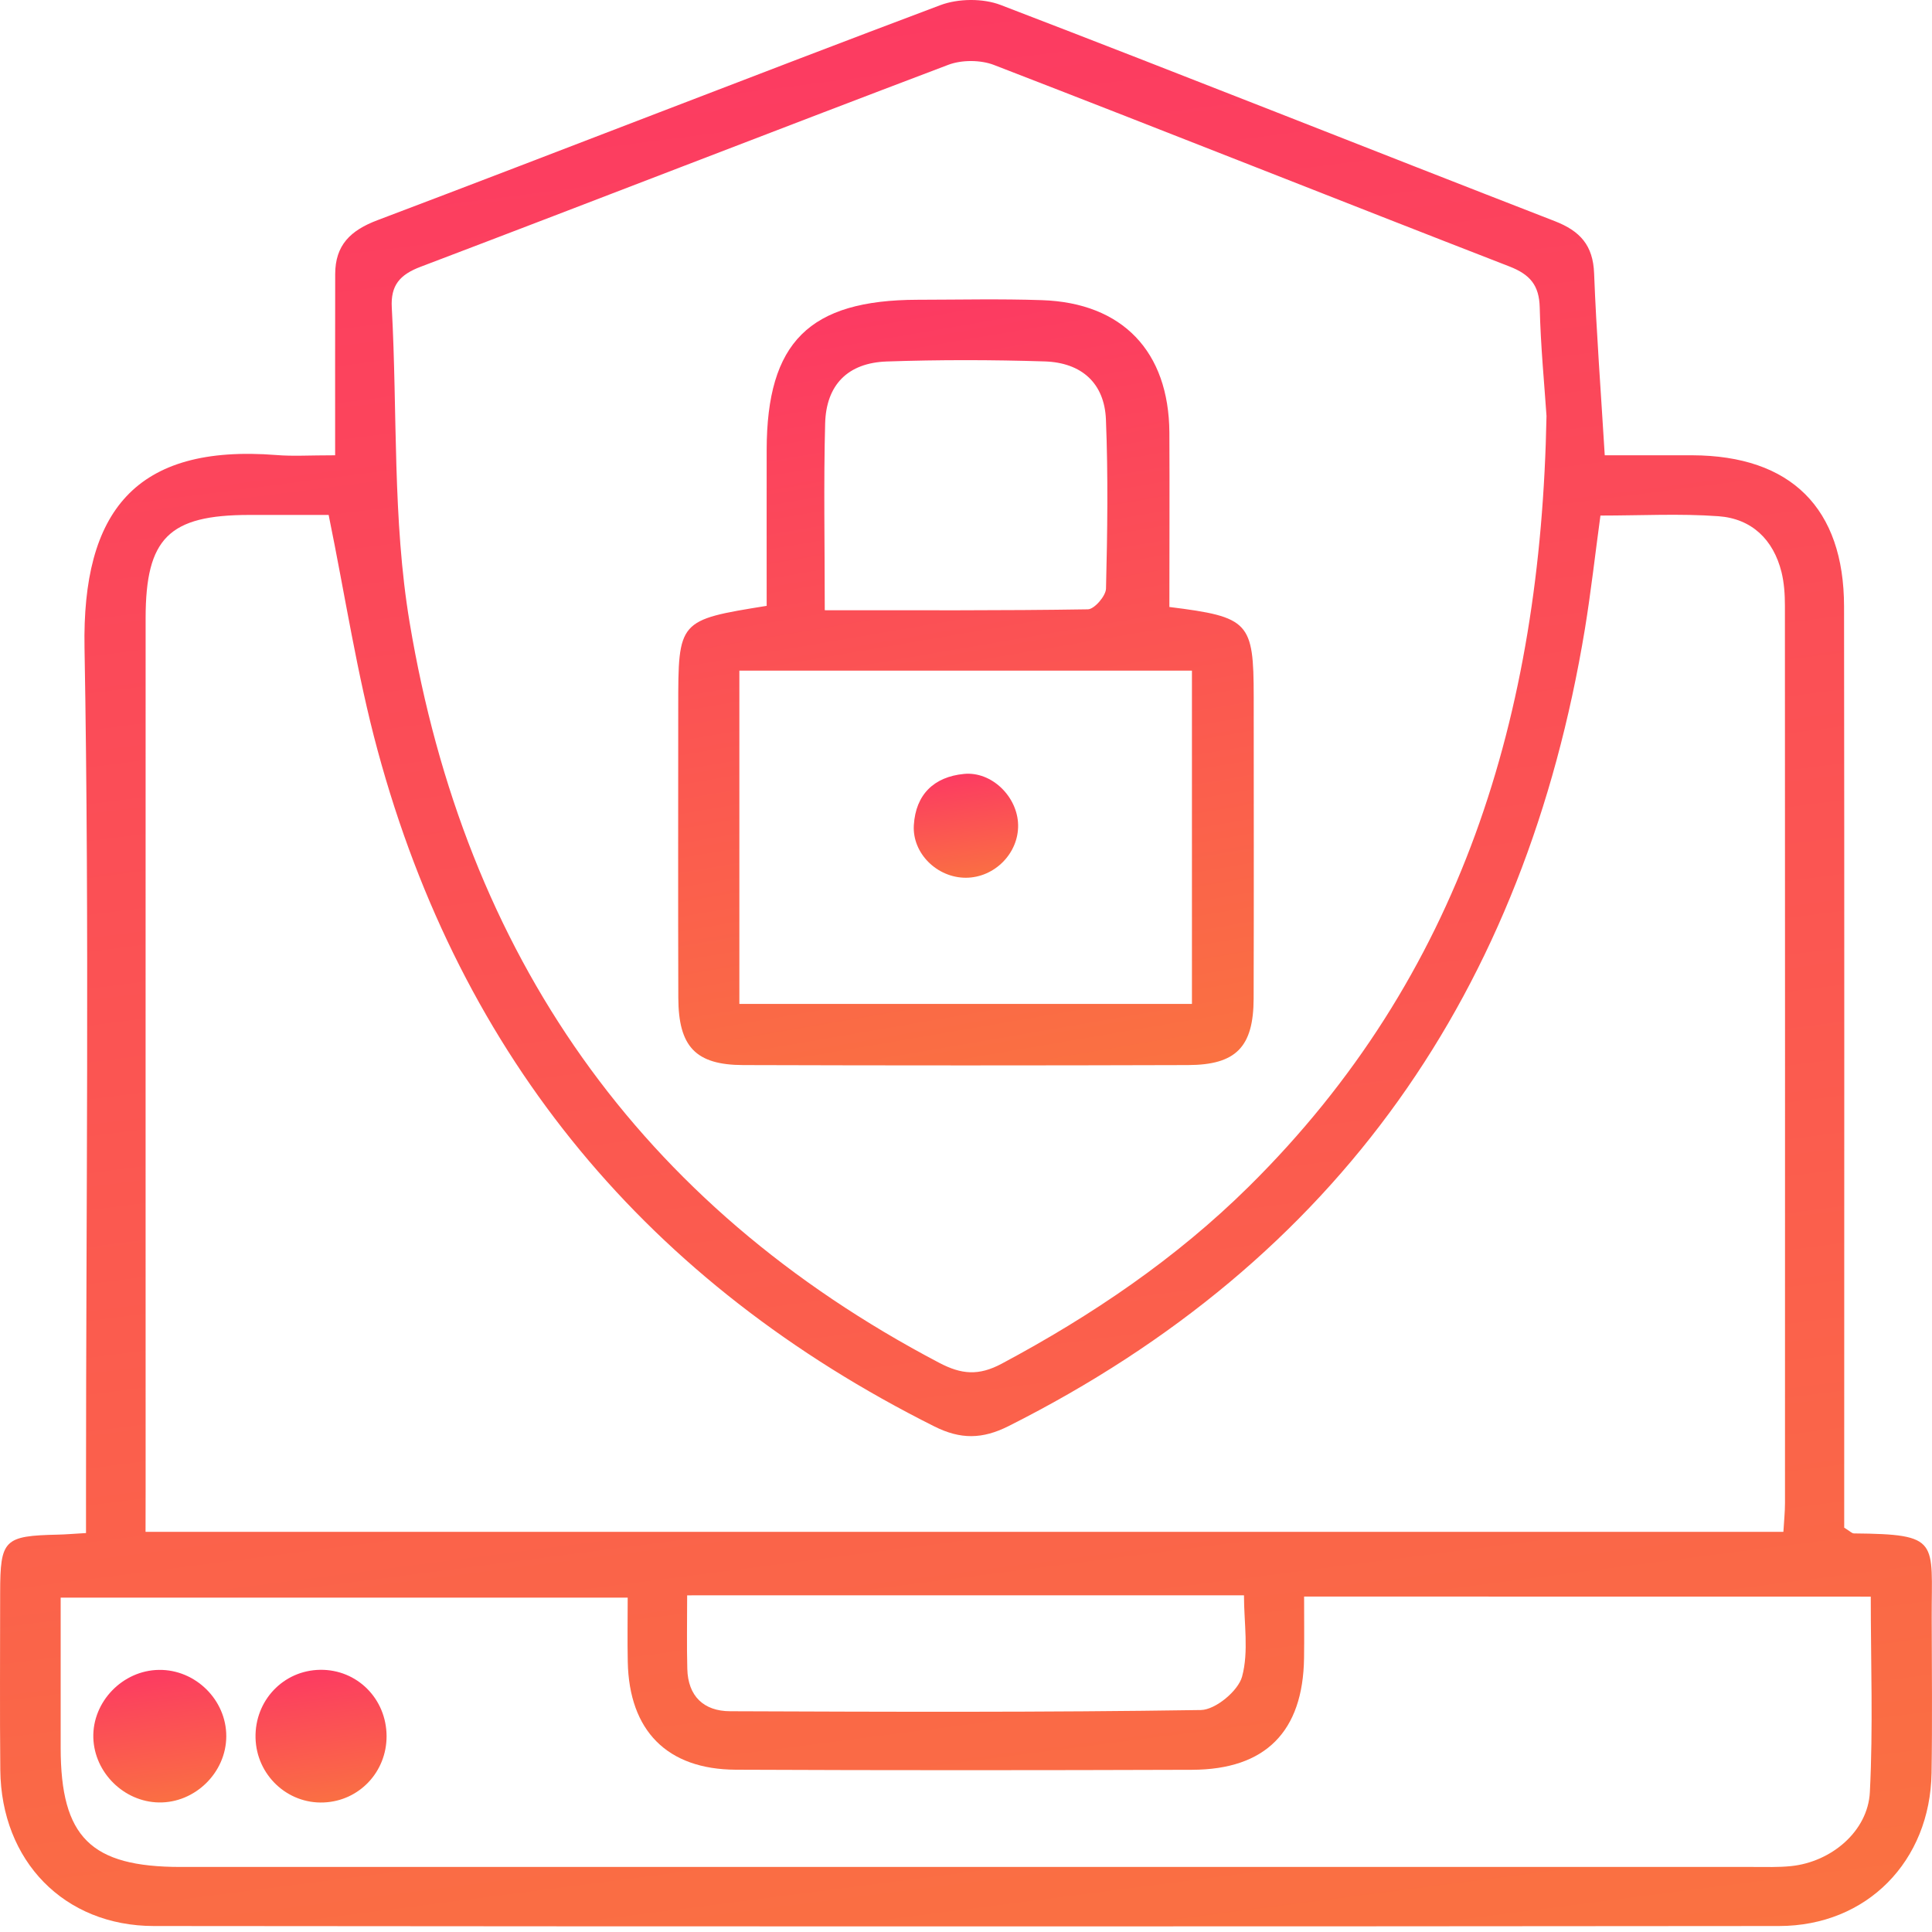
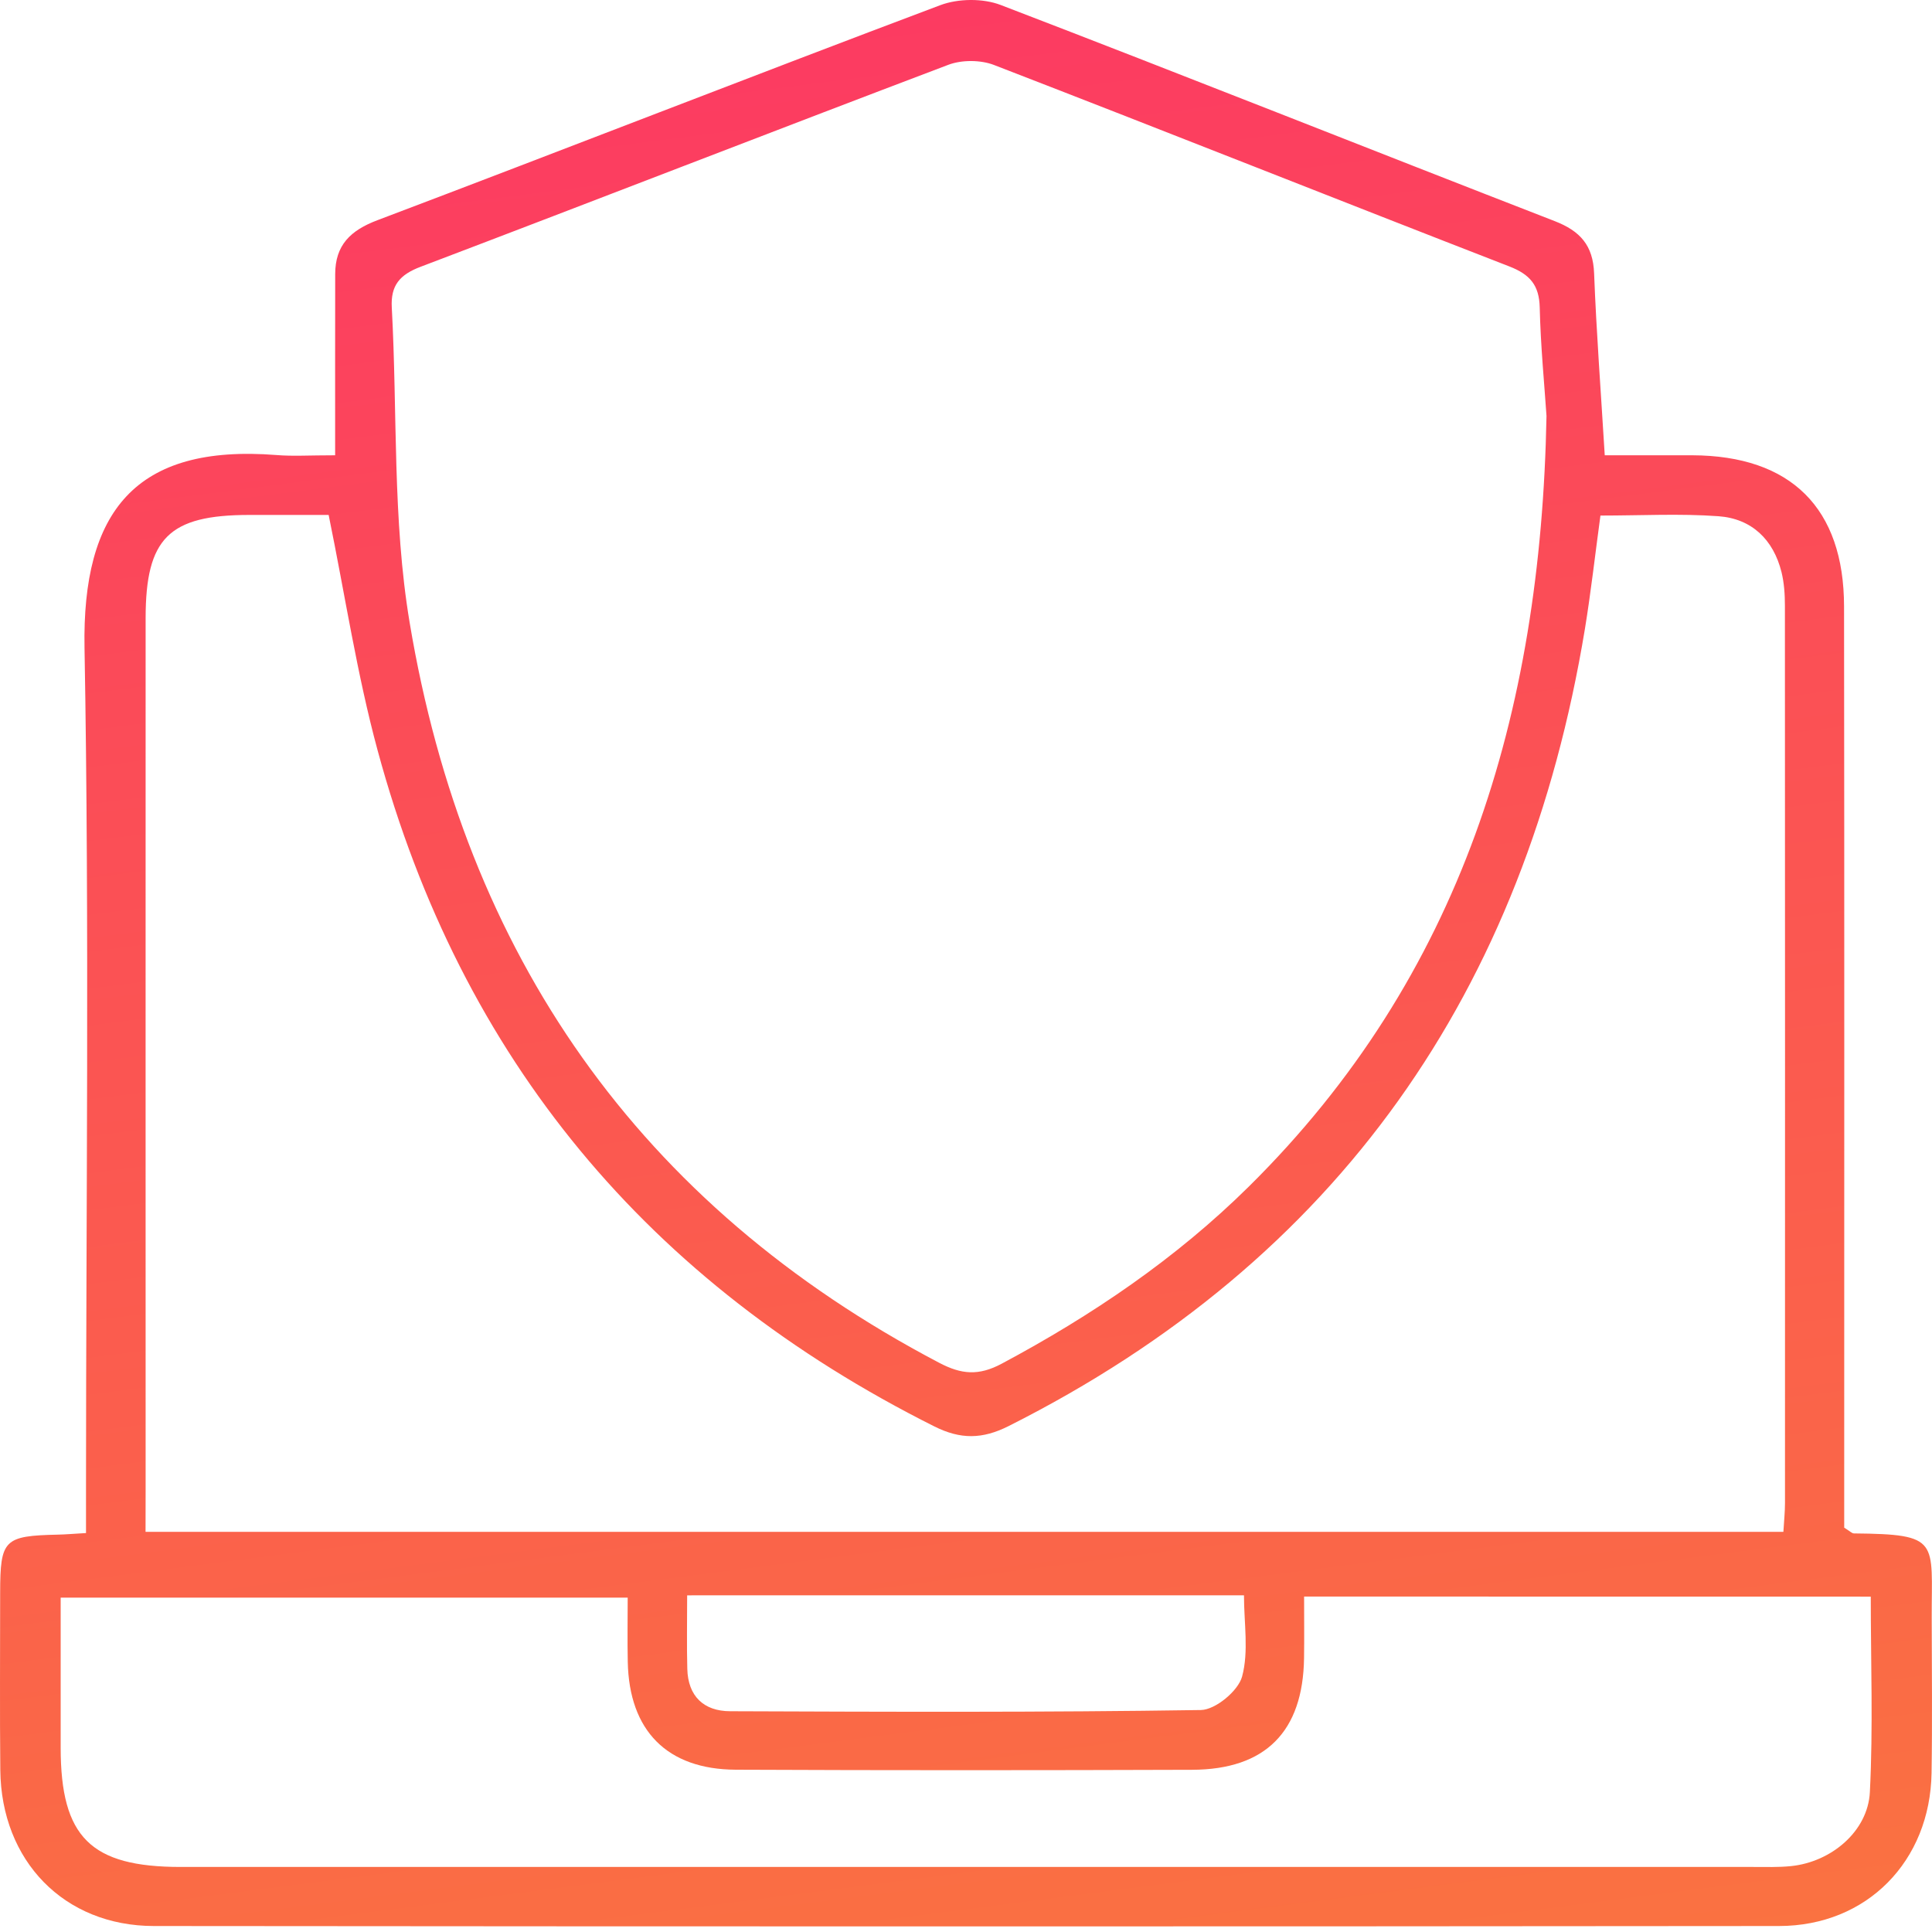
<svg xmlns="http://www.w3.org/2000/svg" width="75" height="75" viewBox="0 0 75 75" fill="none">
  <path d="M13.01 17.674C13.01 15.205 13.007 12.92 13.012 10.639C13.015 9.517 13.601 8.943 14.661 8.545C21.951 5.786 29.208 2.945 36.501 0.201C37.195 -0.06 38.155 -0.071 38.843 0.192C46.027 2.948 53.176 5.798 60.352 8.583C61.341 8.967 61.842 9.523 61.883 10.61C61.971 12.891 62.144 15.169 62.296 17.674C63.397 17.674 64.548 17.671 65.696 17.674C69.518 17.688 71.583 19.718 71.586 23.548C71.601 34.917 71.592 46.284 71.592 57.653C71.592 58.23 71.592 58.807 71.592 59.304C71.806 59.433 71.885 59.524 71.967 59.527C75.346 59.559 74.98 59.811 74.989 62.822C74.992 64.822 75.015 66.822 74.983 68.823C74.93 72.249 72.476 74.765 69.061 74.768C48.034 74.788 27.003 74.788 5.975 74.768C2.487 74.765 0.047 72.24 0.012 68.714C-0.011 66.421 0.006 64.128 0.006 61.835C0.009 59.761 0.153 59.621 2.258 59.574C2.545 59.568 2.83 59.542 3.339 59.513C3.339 58.912 3.339 58.347 3.339 57.785C3.339 46.904 3.474 36.022 3.281 25.145C3.187 19.867 5.24 17.231 10.737 17.665C11.364 17.717 11.999 17.674 13.01 17.674ZM5.65 59.466C26.982 59.466 48.078 59.466 69.231 59.466C69.258 59.02 69.293 58.684 69.293 58.35C69.296 46.738 69.296 35.125 69.29 23.513C69.29 23.077 69.261 22.629 69.158 22.21C68.842 20.942 67.998 20.134 66.713 20.04C65.216 19.931 63.705 20.014 62.129 20.014C61.921 21.539 61.76 22.983 61.526 24.415C59.209 38.447 51.97 48.914 39.151 55.362C38.135 55.872 37.291 55.884 36.272 55.374C25.181 49.819 17.903 41.112 14.659 29.13C13.859 26.181 13.402 23.138 12.758 19.99C11.803 19.99 10.737 19.99 9.671 19.99C6.558 19.993 5.656 20.889 5.653 23.991C5.65 35.26 5.653 46.533 5.653 57.802C5.65 58.329 5.65 58.853 5.65 59.466ZM60.035 16.148C59.956 14.956 59.807 13.447 59.772 11.936C59.751 11.072 59.394 10.656 58.6 10.346C51.923 7.754 45.269 5.104 38.589 2.523C38.067 2.321 37.332 2.318 36.808 2.518C29.973 5.107 23.163 7.76 16.331 10.355C15.52 10.662 15.162 11.075 15.209 11.939C15.432 16.022 15.232 20.169 15.903 24.172C18.053 37.035 24.783 46.773 36.462 52.905C37.321 53.356 37.988 53.418 38.887 52.938C42.396 51.063 45.656 48.855 48.487 46.055C56.723 37.908 59.816 27.751 60.035 16.148ZM50.625 61.978C50.625 62.828 50.634 63.595 50.623 64.365C50.584 67.215 49.132 68.694 46.279 68.703C40.375 68.723 34.471 68.726 28.564 68.7C25.893 68.688 24.423 67.183 24.37 64.515C24.352 63.662 24.367 62.813 24.367 62.019C16.878 62.019 9.639 62.019 2.355 62.019C2.355 64.043 2.355 65.944 2.355 67.847C2.358 71.321 3.518 72.475 7.018 72.475C27.366 72.475 47.717 72.475 68.066 72.475C68.555 72.475 69.044 72.492 69.527 72.442C71.085 72.284 72.511 71.095 72.588 69.57C72.716 67.057 72.623 64.535 72.623 61.981C65.251 61.978 58.006 61.978 50.625 61.978ZM26.675 61.931C26.675 62.957 26.657 63.873 26.681 64.784C26.707 65.847 27.319 66.427 28.344 66.43C34.436 66.453 40.53 66.477 46.619 66.383C47.184 66.374 48.069 65.639 48.218 65.083C48.482 64.108 48.291 63.006 48.291 61.929C41.037 61.931 33.976 61.931 26.675 61.931Z" fill="url(#paint0_linear_4_2993)" />
-   <path d="M45.395 23.563C48.499 23.95 48.666 24.143 48.669 27.054C48.669 30.958 48.678 34.862 48.666 38.766C48.66 40.643 47.984 41.34 46.121 41.346C40.364 41.364 34.606 41.364 28.848 41.346C27.003 41.34 26.338 40.631 26.332 38.733C26.32 34.976 26.329 31.219 26.329 27.461C26.329 24.073 26.329 24.073 29.762 23.519C29.762 21.531 29.759 19.498 29.762 17.468C29.768 13.283 31.413 11.646 35.622 11.637C37.233 11.635 38.843 11.597 40.451 11.652C43.576 11.758 45.374 13.644 45.395 16.789C45.407 19.026 45.395 21.264 45.395 23.563ZM46.271 38.971C46.271 34.61 46.271 30.349 46.271 26.035C40.369 26.035 34.585 26.035 28.702 26.035C28.702 30.378 28.702 34.639 28.702 38.971C34.562 38.971 40.352 38.971 46.271 38.971ZM32.017 23.689C35.546 23.689 38.89 23.707 42.232 23.654C42.481 23.651 42.929 23.136 42.935 22.849C42.99 20.661 43.02 18.47 42.932 16.285C42.876 14.883 41.995 14.074 40.548 14.03C38.507 13.966 36.462 13.963 34.421 14.033C32.919 14.086 32.072 14.932 32.032 16.438C31.97 18.763 32.017 21.097 32.017 23.689Z" fill="url(#paint1_linear_4_2993)" />
-   <path d="M8.784 67.399C8.784 68.808 7.571 69.997 6.165 69.971C4.812 69.947 3.664 68.814 3.623 67.461C3.582 66.061 4.763 64.84 6.174 64.825C7.589 64.808 8.787 65.991 8.784 67.399Z" fill="url(#paint2_linear_4_2993)" />
-   <path d="M12.427 64.822C13.859 64.802 15.001 65.941 15.007 67.396C15.01 68.785 13.947 69.912 12.573 69.971C11.153 70.035 9.955 68.902 9.92 67.467C9.885 66.017 10.998 64.843 12.427 64.822Z" fill="url(#paint3_linear_4_2993)" />
-   <path d="M39.523 32.021C39.546 33.122 38.609 34.071 37.496 34.074C36.383 34.077 35.408 33.131 35.475 32.03C35.549 30.841 36.257 30.158 37.417 30.044C38.498 29.936 39.502 30.929 39.523 32.021Z" fill="url(#paint4_linear_4_2993)" />
  <defs>
    <linearGradient id="paint0_linear_4_2993" x1="7.986" y1="-1.599" x2="18.678" y2="81.552" gradientUnits="userSpaceOnUse">
      <stop stop-color="#FC3764" />
      <stop offset="1" stop-color="#FA7241" />
    </linearGradient>
    <linearGradient id="paint1_linear_4_2993" x1="28.706" y1="10.986" x2="34.309" y2="43.636" gradientUnits="userSpaceOnUse">
      <stop stop-color="#FC3764" />
      <stop offset="1" stop-color="#FA7241" />
    </linearGradient>
    <linearGradient id="paint2_linear_4_2993" x1="4.172" y1="64.715" x2="4.908" y2="70.437" gradientUnits="userSpaceOnUse">
      <stop stop-color="#FC3764" />
      <stop offset="1" stop-color="#FA7241" />
    </linearGradient>
    <linearGradient id="paint3_linear_4_2993" x1="10.461" y1="64.712" x2="11.208" y2="70.437" gradientUnits="userSpaceOnUse">
      <stop stop-color="#FC3764" />
      <stop offset="1" stop-color="#FA7241" />
    </linearGradient>
    <linearGradient id="paint4_linear_4_2993" x1="35.904" y1="29.95" x2="36.481" y2="34.44" gradientUnits="userSpaceOnUse">
      <stop stop-color="#FC3764" />
      <stop offset="1" stop-color="#FA7241" />
    </linearGradient>
  </defs>
</svg>